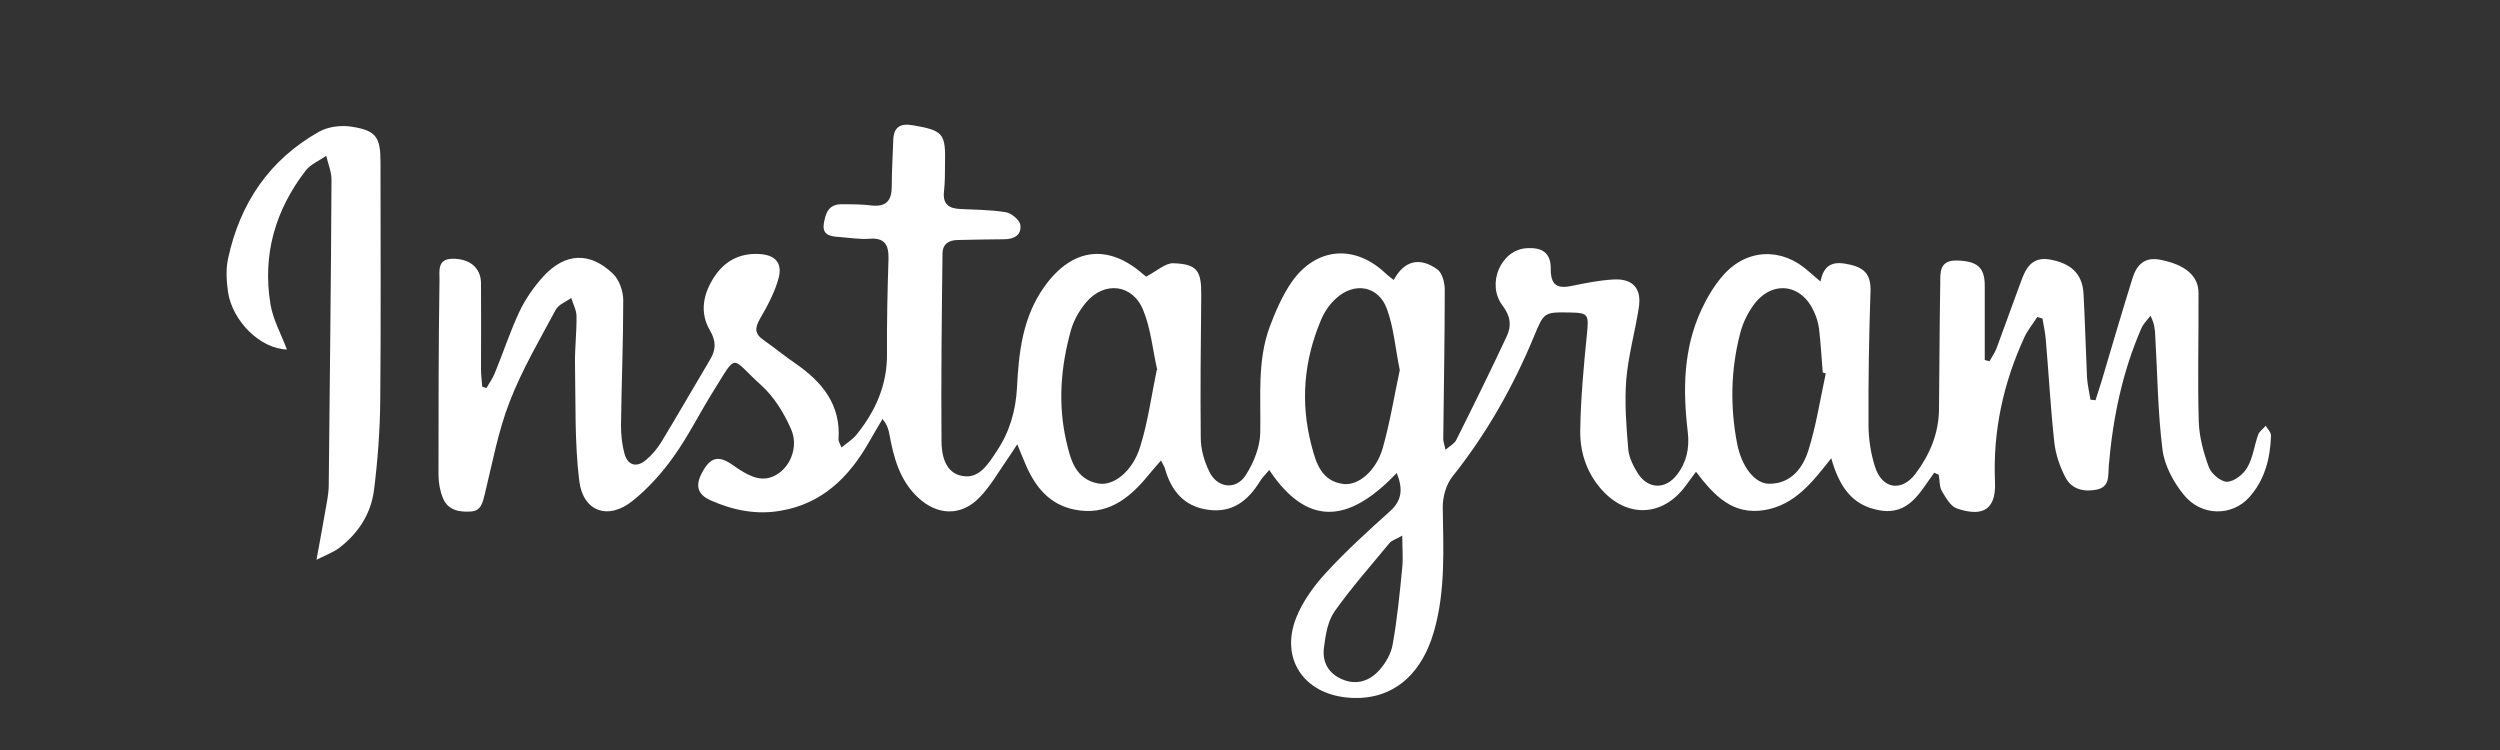
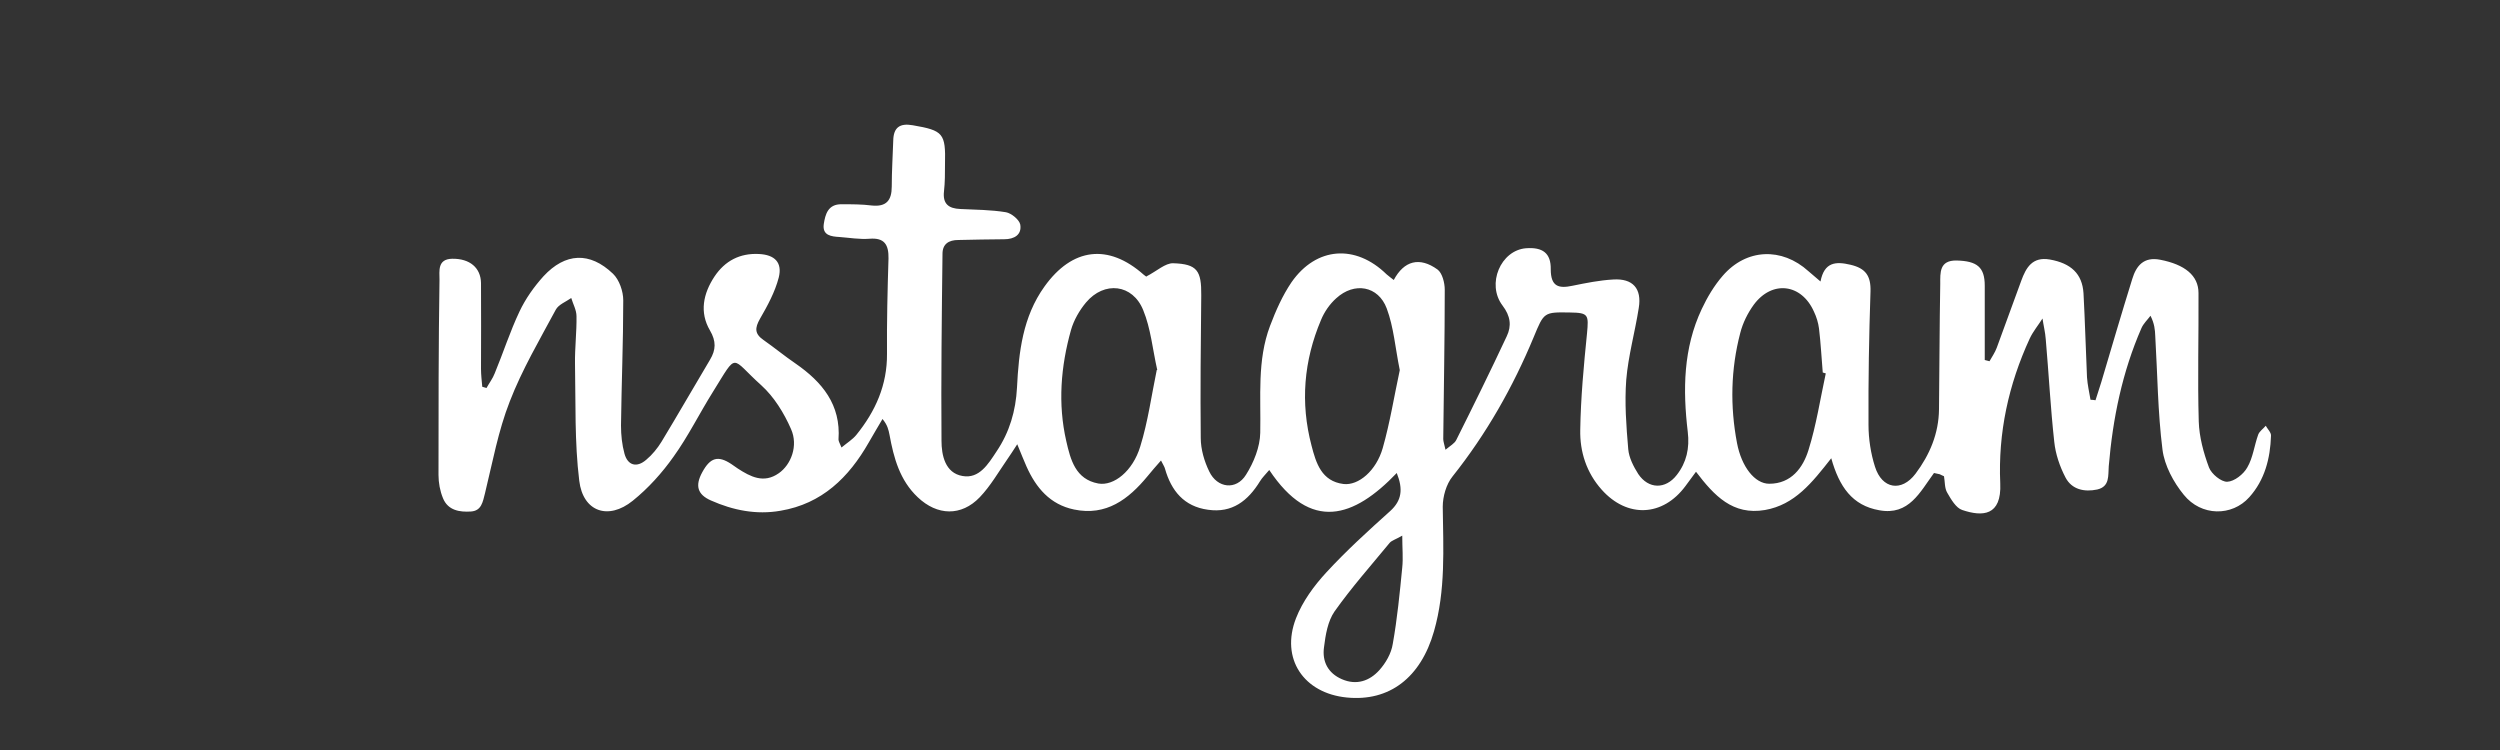
<svg xmlns="http://www.w3.org/2000/svg" id="Capa_1" data-name="Capa 1" version="1.1" viewBox="0 0 100 30">
  <rect x="0" y="0" width="100" height="30" fill="#333333" stroke="none" />
  <defs>
    <style>
      .cls-1 {
        fill: #fff;
        stroke-width: 0px;
      }
    </style>
  </defs>
-   <path class="cls-1" d="M77.36,18.92c-.56.76-1,1.71-2.19,1.49-1.08-.19-1.6-.94-1.92-2.08-.77.98-1.46,1.86-2.65,2.07-1.29.22-2.03-.57-2.76-1.53-.18.25-.3.41-.42.57-.91,1.23-2.33,1.29-3.35.15-.61-.68-.88-1.52-.86-2.4.02-1.28.14-2.57.27-3.85.07-.75.06-.83-.67-.84-1.06-.02-1.05-.01-1.46.98-.83,2-1.89,3.87-3.25,5.58-.25.31-.39.8-.39,1.21.02,1.67.12,3.34-.35,4.98-.53,1.86-1.79,2.82-3.49,2.65-1.72-.17-2.66-1.55-2.03-3.17.26-.67.72-1.3,1.21-1.83.8-.87,1.68-1.67,2.56-2.46.46-.42.52-.87.26-1.52-1.72,1.8-3.44,2.37-5.1-.12-.15.18-.28.3-.37.45-.48.78-1.11,1.28-2.08,1.14-.96-.13-1.47-.76-1.72-1.64-.02-.08-.07-.15-.16-.33-.21.24-.38.43-.54.63-.76.92-1.65,1.6-2.94,1.33-.96-.2-1.52-.87-1.9-1.72-.11-.25-.21-.5-.37-.89-.18.27-.28.44-.39.59-.36.52-.68,1.08-1.11,1.53-.74.77-1.7.74-2.48,0-.72-.68-.96-1.57-1.13-2.5-.04-.2-.08-.39-.28-.63-.18.31-.37.62-.55.94-.8,1.4-1.87,2.45-3.53,2.73-.97.17-1.9-.02-2.78-.41-.55-.24-.64-.6-.35-1.13.32-.59.63-.68,1.16-.33.09.06.17.12.26.18.51.33,1.04.61,1.64.19.49-.34.79-1.1.49-1.77-.28-.64-.68-1.29-1.19-1.75-1.25-1.12-.92-1.36-1.93.26-.54.86-.99,1.78-1.58,2.6-.46.65-1.01,1.26-1.63,1.76-.98.79-1.99.44-2.14-.8-.19-1.54-.14-3.12-.17-4.68-.01-.63.07-1.27.06-1.9,0-.25-.14-.49-.21-.73-.21.15-.51.26-.62.47-.65,1.21-1.35,2.4-1.84,3.67-.46,1.17-.69,2.44-.99,3.67-.09.35-.14.7-.56.73-.45.03-.92-.04-1.12-.53-.12-.29-.18-.62-.18-.93,0-2.6,0-5.21.04-7.81,0-.35-.09-.83.51-.84.7-.01,1.14.36,1.15.97.01,1.14,0,2.29,0,3.43,0,.24.03.48.05.72l.17.05c.11-.2.25-.38.33-.59.34-.82.61-1.67.99-2.47.24-.51.58-.99.96-1.41.87-.94,1.85-.99,2.78-.1.25.24.41.7.41,1.06,0,1.67-.07,3.34-.09,5.01,0,.38.04.77.14,1.13.13.47.49.57.87.24.24-.2.45-.46.61-.72.66-1.09,1.29-2.19,1.94-3.28.24-.4.25-.74,0-1.17-.43-.73-.27-1.48.18-2.16.42-.63,1.02-.94,1.78-.9.63.03.94.34.79.94-.15.58-.45,1.13-.75,1.65-.21.37-.22.6.14.85.43.3.84.64,1.28.94,1.07.74,1.82,1.65,1.72,3.04,0,.07.05.15.12.32.23-.19.44-.32.59-.5.77-.95,1.24-2,1.23-3.25-.01-1.27.02-2.54.06-3.81.01-.55-.16-.84-.76-.79-.4.03-.8-.04-1.2-.07-.33-.02-.69-.06-.63-.51.06-.4.17-.81.72-.8.4,0,.81,0,1.2.05.58.06.8-.2.8-.76,0-.61.04-1.23.06-1.84.01-.53.27-.7.78-.61,1.22.21,1.32.32,1.29,1.56,0,.36,0,.72-.04,1.08-.06.51.19.69.65.71.61.03,1.23.03,1.83.13.22.04.53.3.57.49.07.41-.24.59-.64.59-.61,0-1.23.02-1.84.03-.38,0-.63.16-.63.55-.03,2.49-.06,4.99-.04,7.48,0,.57.14,1.29.84,1.41.67.12,1.03-.48,1.36-.98.52-.77.77-1.62.82-2.56.07-1.42.23-2.83,1.1-4.04,1.11-1.55,2.55-1.73,3.97-.47.08.07.17.12.1.07.43-.22.76-.54,1.08-.53.96.03,1.13.3,1.12,1.28-.02,1.9-.04,3.81-.02,5.71,0,.45.14.93.34,1.34.32.67,1.08.76,1.47.13.31-.49.56-1.11.57-1.68.03-1.44-.13-2.89.39-4.27.23-.61.5-1.22.86-1.75.99-1.42,2.56-1.53,3.8-.32.09.08.19.15.29.23.41-.77,1.03-.94,1.75-.42.19.14.29.53.29.81,0,1.99-.04,3.98-.06,5.97,0,.1.04.2.09.43.19-.16.36-.25.43-.39.69-1.38,1.37-2.76,2.02-4.15.2-.42.15-.81-.17-1.23-.65-.86-.07-2.21.94-2.29.66-.05,1,.19.99.84,0,.69.31.78.87.66.54-.11,1.08-.22,1.63-.25.78-.05,1.15.36,1.02,1.14-.15.96-.42,1.91-.5,2.87-.07.92,0,1.85.08,2.78.03.34.21.69.4.99.41.61,1.09.62,1.54.04.39-.5.52-1.07.44-1.73-.2-1.68-.18-3.34.56-4.91.22-.47.5-.94.84-1.33.94-1.09,2.36-1.15,3.43-.18.14.12.28.24.48.41.15-.78.61-.81,1.2-.67.6.14.82.44.8,1.07-.06,1.78-.09,3.55-.08,5.33,0,.56.09,1.15.26,1.68.28.89,1.06,1.02,1.62.28.57-.76.93-1.61.94-2.58.02-1.67.02-3.34.05-5.02,0-.44-.04-.94.65-.93.83.02,1.13.27,1.13,1.01,0,.99,0,1.98,0,2.97.06.02.13.03.19.05.1-.18.22-.35.29-.54.33-.89.65-1.79.98-2.68.19-.52.44-.97,1.14-.85.85.15,1.3.57,1.35,1.35.06,1.12.09,2.24.14,3.36.02.3.09.6.14.9.07,0,.13.01.2.02.08-.24.15-.48.23-.72.41-1.38.81-2.75,1.24-4.13.16-.53.46-.9,1.12-.77.98.19,1.53.63,1.53,1.33.01,1.71-.04,3.43.01,5.14.02.62.19,1.25.41,1.84.1.26.49.58.73.57.28-.01.65-.3.8-.57.23-.39.28-.88.44-1.32.05-.13.2-.23.3-.35.07.13.22.27.21.4-.03.91-.25,1.77-.87,2.46-.69.77-1.92.77-2.62-.1-.41-.5-.77-1.17-.85-1.8-.19-1.5-.2-3.03-.29-4.55-.01-.25-.03-.49-.19-.81-.12.16-.28.31-.36.49-.77,1.76-1.15,3.62-1.31,5.53-.03.37.05.81-.46.93-.52.11-1.02,0-1.27-.48-.23-.44-.4-.94-.45-1.43-.15-1.36-.22-2.73-.34-4.1-.02-.28-.09-.55-.13-.83l-.21-.06c-.17.27-.38.52-.51.8-.85,1.84-1.27,3.78-1.18,5.79.06,1.32-.72,1.34-1.52,1.07-.25-.08-.45-.43-.6-.69-.11-.18-.09-.44-.13-.66-.06-.03-.12-.05-.17-.08ZM46.29,14.8c-.19-.85-.26-1.66-.56-2.39-.42-1.05-1.56-1.18-2.29-.31-.26.31-.49.71-.6,1.1-.41,1.46-.53,2.95-.19,4.44.17.75.37,1.53,1.28,1.7.62.11,1.38-.49,1.68-1.48.31-1,.45-2.05.66-3.06ZM55.99,14.8c-.18-.88-.24-1.71-.52-2.46-.34-.91-1.3-1.07-2.02-.41-.26.23-.48.55-.61.87-.69,1.63-.83,3.31-.38,5.02.18.7.4,1.43,1.28,1.54.6.07,1.31-.53,1.57-1.44.29-1.02.46-2.09.68-3.11ZM73.04,14.94l-.13-.04c-.05-.59-.08-1.18-.15-1.76-.03-.23-.1-.46-.2-.67-.5-1.13-1.68-1.27-2.41-.28-.24.33-.44.73-.54,1.13-.38,1.45-.41,2.93-.13,4.4.18.95.71,1.63,1.29,1.63.88,0,1.35-.64,1.57-1.35.31-.99.47-2.04.69-3.06ZM56.1,21.42c-.28.16-.43.2-.51.29-.75.91-1.53,1.79-2.21,2.75-.27.39-.36.94-.42,1.43-.08.57.16,1.04.72,1.28.58.25,1.1.07,1.49-.36.26-.29.48-.67.54-1.05.18-1.01.28-2.04.38-3.06.04-.38,0-.77,0-1.29Z" />
-   <path class="cls-1" d="M11.48,13.98c-1.07-.03-2.18-1.13-2.36-2.3-.06-.43-.09-.9,0-1.32.47-2.22,1.65-3.97,3.64-5.09.37-.21.9-.27,1.32-.2.97.15,1.14.43,1.14,1.41,0,3.17.02,6.35-.01,9.52-.01,1.2-.1,2.41-.25,3.6-.12.95-.63,1.74-1.41,2.33-.22.16-.49.26-.89.46.16-.9.3-1.61.42-2.33.04-.23.07-.46.07-.69.04-4.06.09-8.12.11-12.19,0-.32-.14-.63-.21-.95-.28.2-.63.34-.82.59-1.22,1.58-1.74,3.37-1.41,5.36.1.6.42,1.17.66,1.81Z" />
+   <path class="cls-1" d="M77.36,18.92c-.56.76-1,1.71-2.19,1.49-1.08-.19-1.6-.94-1.92-2.08-.77.98-1.46,1.86-2.65,2.07-1.29.22-2.03-.57-2.76-1.53-.18.25-.3.41-.42.57-.91,1.23-2.33,1.29-3.35.15-.61-.68-.88-1.52-.86-2.4.02-1.28.14-2.57.27-3.85.07-.75.06-.83-.67-.84-1.06-.02-1.05-.01-1.46.98-.83,2-1.89,3.87-3.25,5.58-.25.31-.39.8-.39,1.21.02,1.67.12,3.34-.35,4.98-.53,1.86-1.79,2.82-3.49,2.65-1.72-.17-2.66-1.55-2.03-3.17.26-.67.72-1.3,1.21-1.83.8-.87,1.68-1.67,2.56-2.46.46-.42.52-.87.26-1.52-1.72,1.8-3.44,2.37-5.1-.12-.15.18-.28.3-.37.45-.48.78-1.11,1.28-2.08,1.14-.96-.13-1.47-.76-1.72-1.64-.02-.08-.07-.15-.16-.33-.21.24-.38.43-.54.63-.76.92-1.65,1.6-2.94,1.33-.96-.2-1.52-.87-1.9-1.72-.11-.25-.21-.5-.37-.89-.18.27-.28.44-.39.59-.36.52-.68,1.08-1.11,1.53-.74.77-1.7.74-2.48,0-.72-.68-.96-1.57-1.13-2.5-.04-.2-.08-.39-.28-.63-.18.31-.37.62-.55.94-.8,1.4-1.87,2.45-3.53,2.73-.97.17-1.9-.02-2.78-.41-.55-.24-.64-.6-.35-1.13.32-.59.63-.68,1.16-.33.09.06.17.12.26.18.51.33,1.04.61,1.64.19.49-.34.79-1.1.49-1.77-.28-.64-.68-1.29-1.19-1.75-1.25-1.12-.92-1.36-1.93.26-.54.86-.99,1.78-1.58,2.6-.46.65-1.01,1.26-1.63,1.76-.98.79-1.99.44-2.14-.8-.19-1.54-.14-3.12-.17-4.68-.01-.63.07-1.27.06-1.9,0-.25-.14-.49-.21-.73-.21.15-.51.26-.62.47-.65,1.21-1.35,2.4-1.84,3.67-.46,1.17-.69,2.44-.99,3.67-.09.35-.14.7-.56.73-.45.03-.92-.04-1.12-.53-.12-.29-.18-.62-.18-.93,0-2.6,0-5.21.04-7.81,0-.35-.09-.83.51-.84.7-.01,1.14.36,1.15.97.01,1.14,0,2.29,0,3.43,0,.24.03.48.05.72l.17.05c.11-.2.25-.38.33-.59.34-.82.61-1.67.99-2.47.24-.51.58-.99.96-1.41.87-.94,1.85-.99,2.78-.1.25.24.41.7.41,1.06,0,1.67-.07,3.34-.09,5.01,0,.38.04.77.14,1.13.13.47.49.57.87.24.24-.2.45-.46.61-.72.66-1.09,1.29-2.19,1.94-3.28.24-.4.25-.74,0-1.17-.43-.73-.27-1.48.18-2.16.42-.63,1.02-.94,1.78-.9.63.03.94.34.79.94-.15.58-.45,1.13-.75,1.65-.21.37-.22.6.14.85.43.3.84.64,1.28.94,1.07.74,1.82,1.65,1.72,3.04,0,.07.05.15.12.32.23-.19.44-.32.59-.5.77-.95,1.24-2,1.23-3.25-.01-1.27.02-2.54.06-3.81.01-.55-.16-.84-.76-.79-.4.03-.8-.04-1.2-.07-.33-.02-.69-.06-.63-.51.06-.4.17-.81.72-.8.4,0,.81,0,1.2.05.58.06.8-.2.8-.76,0-.61.04-1.23.06-1.84.01-.53.27-.7.78-.61,1.22.21,1.32.32,1.29,1.56,0,.36,0,.72-.04,1.08-.06.51.19.69.65.71.61.03,1.23.03,1.83.13.22.04.53.3.57.49.07.41-.24.59-.64.59-.61,0-1.23.02-1.84.03-.38,0-.63.16-.63.55-.03,2.49-.06,4.99-.04,7.48,0,.57.14,1.29.84,1.41.67.12,1.03-.48,1.36-.98.52-.77.77-1.62.82-2.56.07-1.42.23-2.83,1.1-4.04,1.11-1.55,2.55-1.73,3.97-.47.08.07.17.12.1.07.43-.22.76-.54,1.08-.53.96.03,1.13.3,1.12,1.28-.02,1.9-.04,3.81-.02,5.71,0,.45.14.93.34,1.34.32.67,1.08.76,1.47.13.31-.49.56-1.11.57-1.68.03-1.44-.13-2.89.39-4.27.23-.61.5-1.22.86-1.75.99-1.42,2.56-1.53,3.8-.32.09.08.19.15.29.23.41-.77,1.03-.94,1.75-.42.19.14.29.53.29.81,0,1.99-.04,3.98-.06,5.97,0,.1.04.2.09.43.19-.16.36-.25.43-.39.69-1.38,1.37-2.76,2.02-4.15.2-.42.15-.81-.17-1.23-.65-.86-.07-2.21.94-2.29.66-.05,1,.19.99.84,0,.69.31.78.87.66.54-.11,1.08-.22,1.63-.25.78-.05,1.15.36,1.02,1.14-.15.96-.42,1.91-.5,2.87-.07.92,0,1.85.08,2.78.03.34.21.69.4.99.41.61,1.09.62,1.54.04.39-.5.52-1.07.44-1.73-.2-1.68-.18-3.34.56-4.91.22-.47.5-.94.84-1.33.94-1.09,2.36-1.15,3.43-.18.14.12.28.24.48.41.15-.78.61-.81,1.2-.67.6.14.82.44.8,1.07-.06,1.78-.09,3.55-.08,5.33,0,.56.09,1.15.26,1.68.28.89,1.06,1.02,1.62.28.57-.76.93-1.61.94-2.58.02-1.67.02-3.34.05-5.02,0-.44-.04-.94.65-.93.83.02,1.13.27,1.13,1.01,0,.99,0,1.98,0,2.97.06.02.13.03.19.05.1-.18.22-.35.29-.54.33-.89.65-1.79.98-2.68.19-.52.44-.97,1.14-.85.85.15,1.3.57,1.35,1.35.06,1.12.09,2.24.14,3.36.02.3.09.6.14.9.07,0,.13.01.2.02.08-.24.15-.48.23-.72.41-1.38.81-2.75,1.24-4.13.16-.53.46-.9,1.12-.77.98.19,1.53.63,1.53,1.33.01,1.71-.04,3.43.01,5.14.02.62.19,1.25.41,1.84.1.26.49.58.73.57.28-.01.65-.3.8-.57.23-.39.28-.88.44-1.32.05-.13.2-.23.3-.35.07.13.22.27.21.4-.03.91-.25,1.77-.87,2.46-.69.77-1.92.77-2.62-.1-.41-.5-.77-1.17-.85-1.8-.19-1.5-.2-3.03-.29-4.55-.01-.25-.03-.49-.19-.81-.12.16-.28.31-.36.49-.77,1.76-1.15,3.62-1.31,5.53-.03.37.05.81-.46.93-.52.11-1.02,0-1.27-.48-.23-.44-.4-.94-.45-1.43-.15-1.36-.22-2.73-.34-4.1-.02-.28-.09-.55-.13-.83c-.17.27-.38.52-.51.8-.85,1.84-1.27,3.78-1.18,5.79.06,1.32-.72,1.34-1.52,1.07-.25-.08-.45-.43-.6-.69-.11-.18-.09-.44-.13-.66-.06-.03-.12-.05-.17-.08ZM46.29,14.8c-.19-.85-.26-1.66-.56-2.39-.42-1.05-1.56-1.18-2.29-.31-.26.31-.49.71-.6,1.1-.41,1.46-.53,2.95-.19,4.44.17.75.37,1.53,1.28,1.7.62.11,1.38-.49,1.68-1.48.31-1,.45-2.05.66-3.06ZM55.99,14.8c-.18-.88-.24-1.71-.52-2.46-.34-.91-1.3-1.07-2.02-.41-.26.23-.48.55-.61.87-.69,1.63-.83,3.31-.38,5.02.18.7.4,1.43,1.28,1.54.6.07,1.31-.53,1.57-1.44.29-1.02.46-2.09.68-3.11ZM73.04,14.94l-.13-.04c-.05-.59-.08-1.18-.15-1.76-.03-.23-.1-.46-.2-.67-.5-1.13-1.68-1.27-2.41-.28-.24.33-.44.73-.54,1.13-.38,1.45-.41,2.93-.13,4.4.18.95.71,1.63,1.29,1.63.88,0,1.35-.64,1.57-1.35.31-.99.47-2.04.69-3.06ZM56.1,21.42c-.28.16-.43.2-.51.29-.75.91-1.53,1.79-2.21,2.75-.27.39-.36.94-.42,1.43-.08.57.16,1.04.72,1.28.58.25,1.1.07,1.49-.36.26-.29.48-.67.54-1.05.18-1.01.28-2.04.38-3.06.04-.38,0-.77,0-1.29Z" />
</svg>